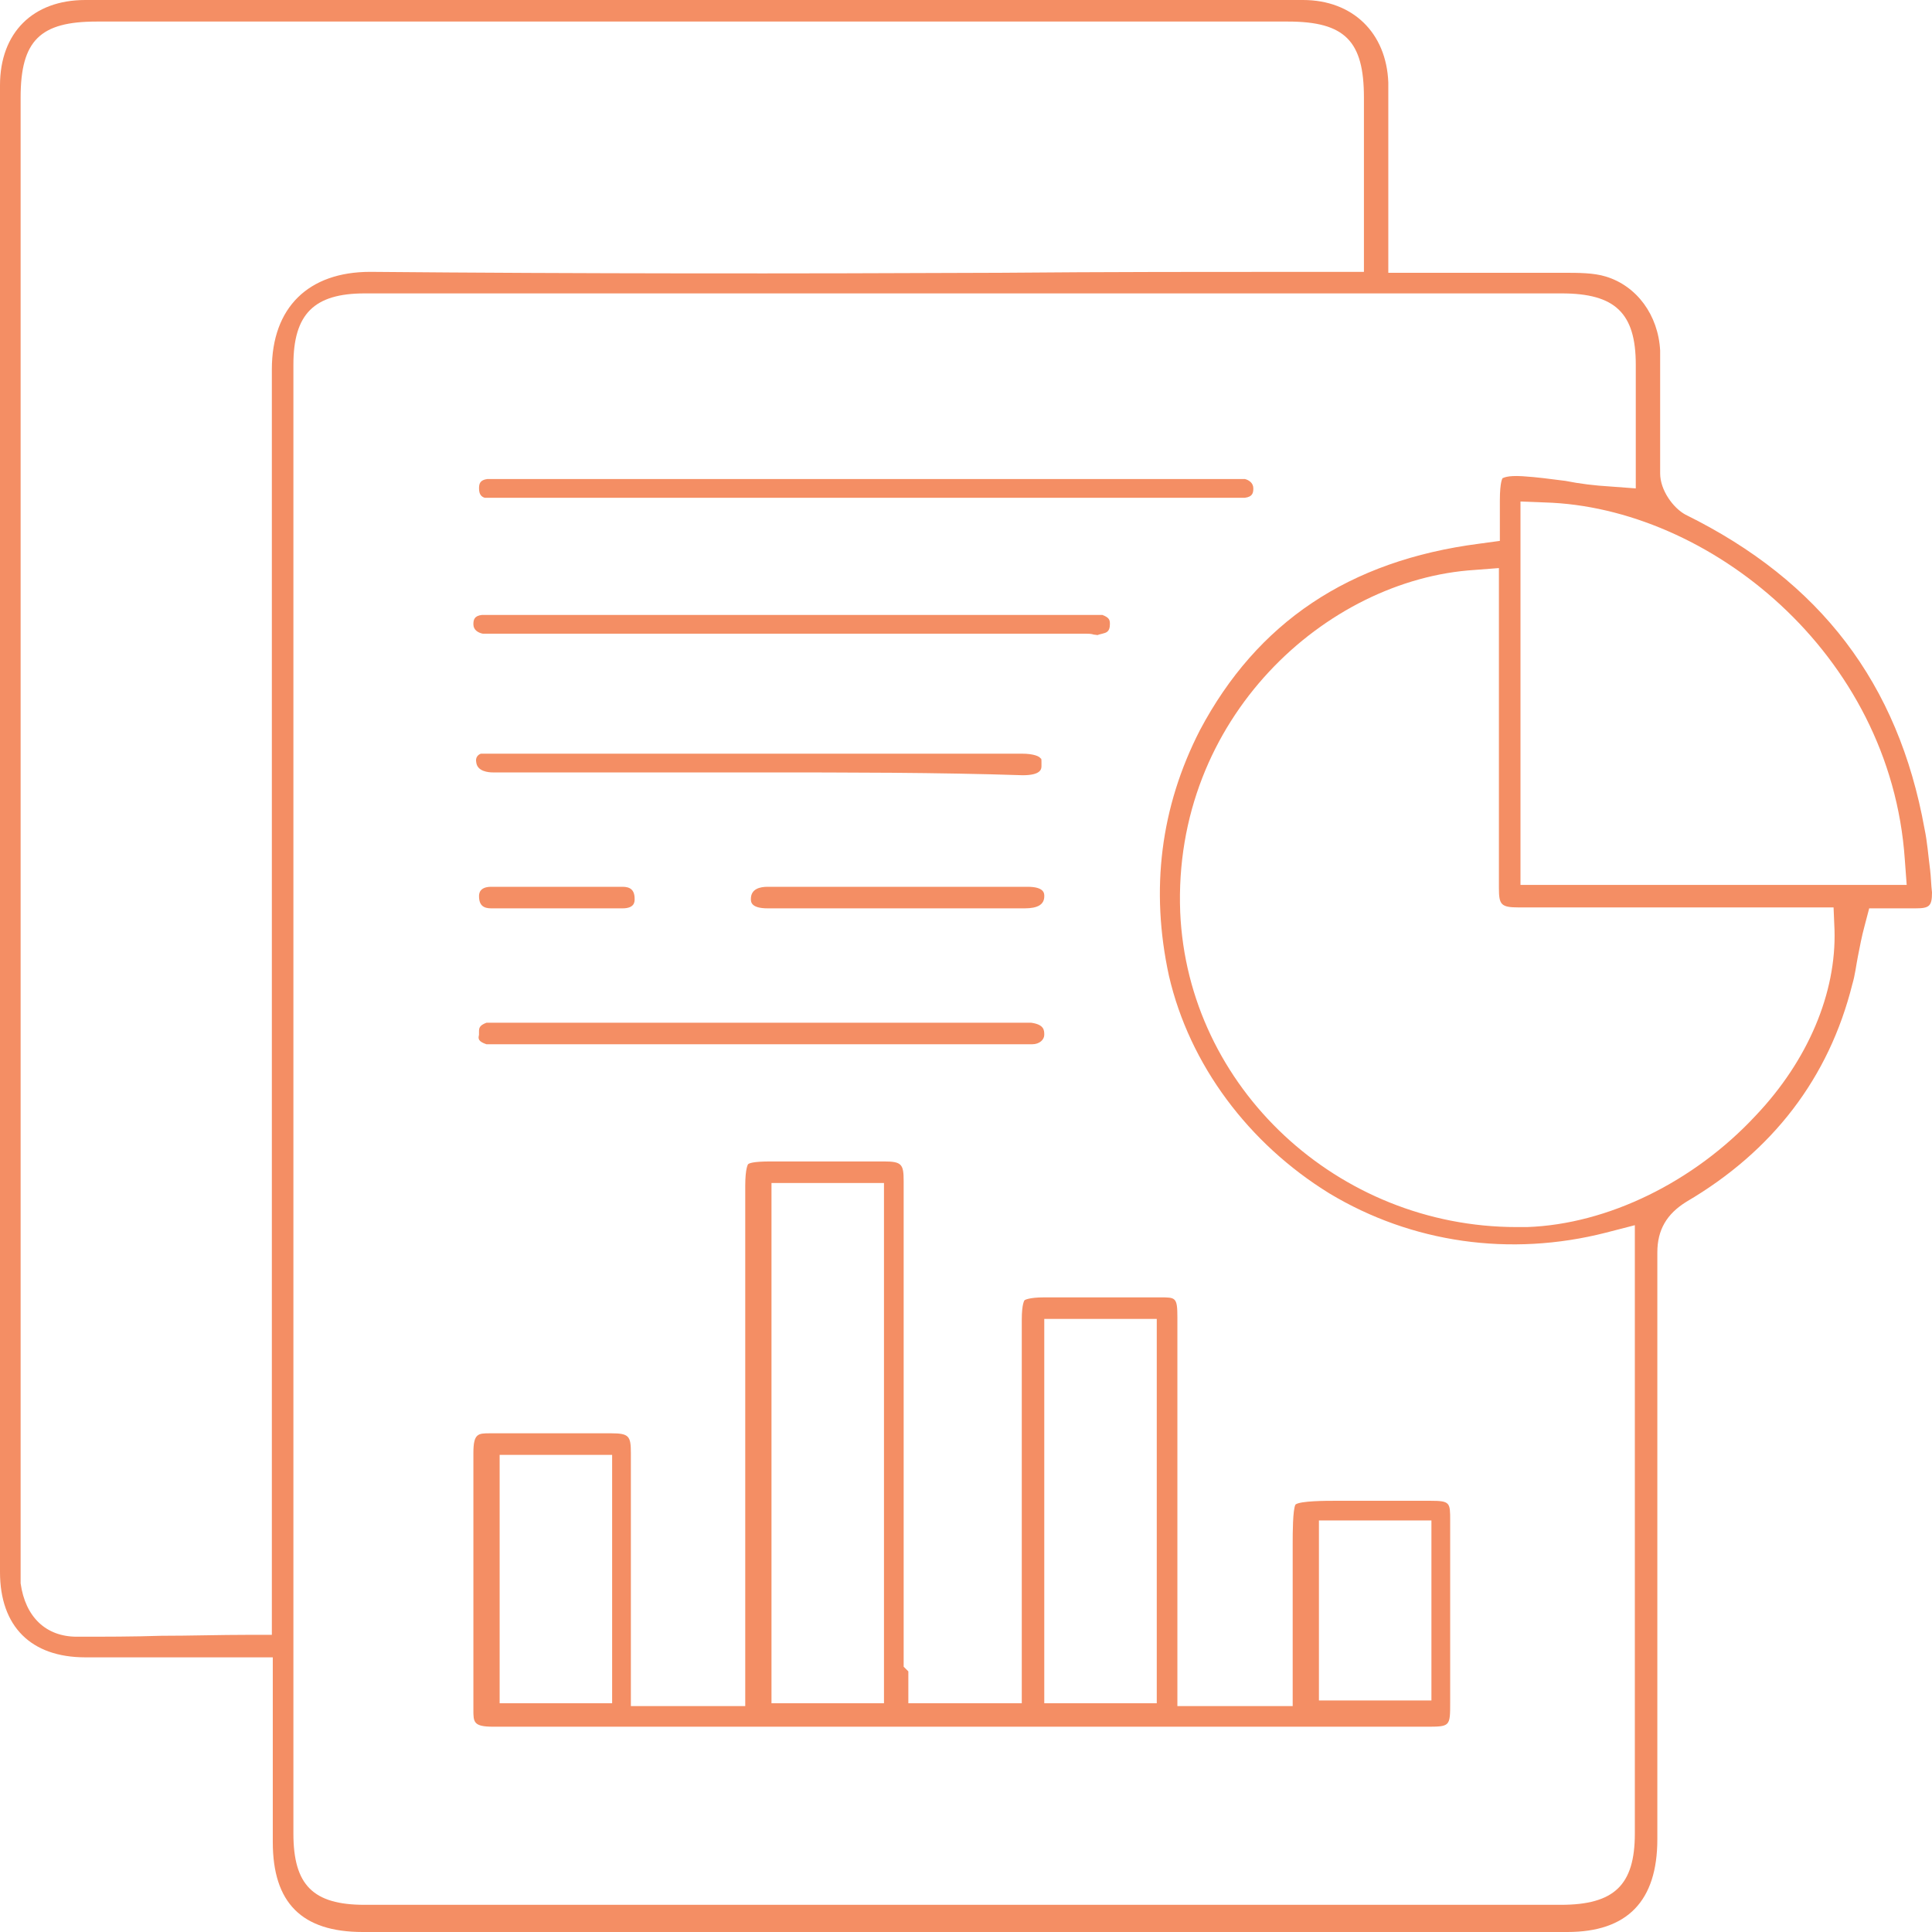
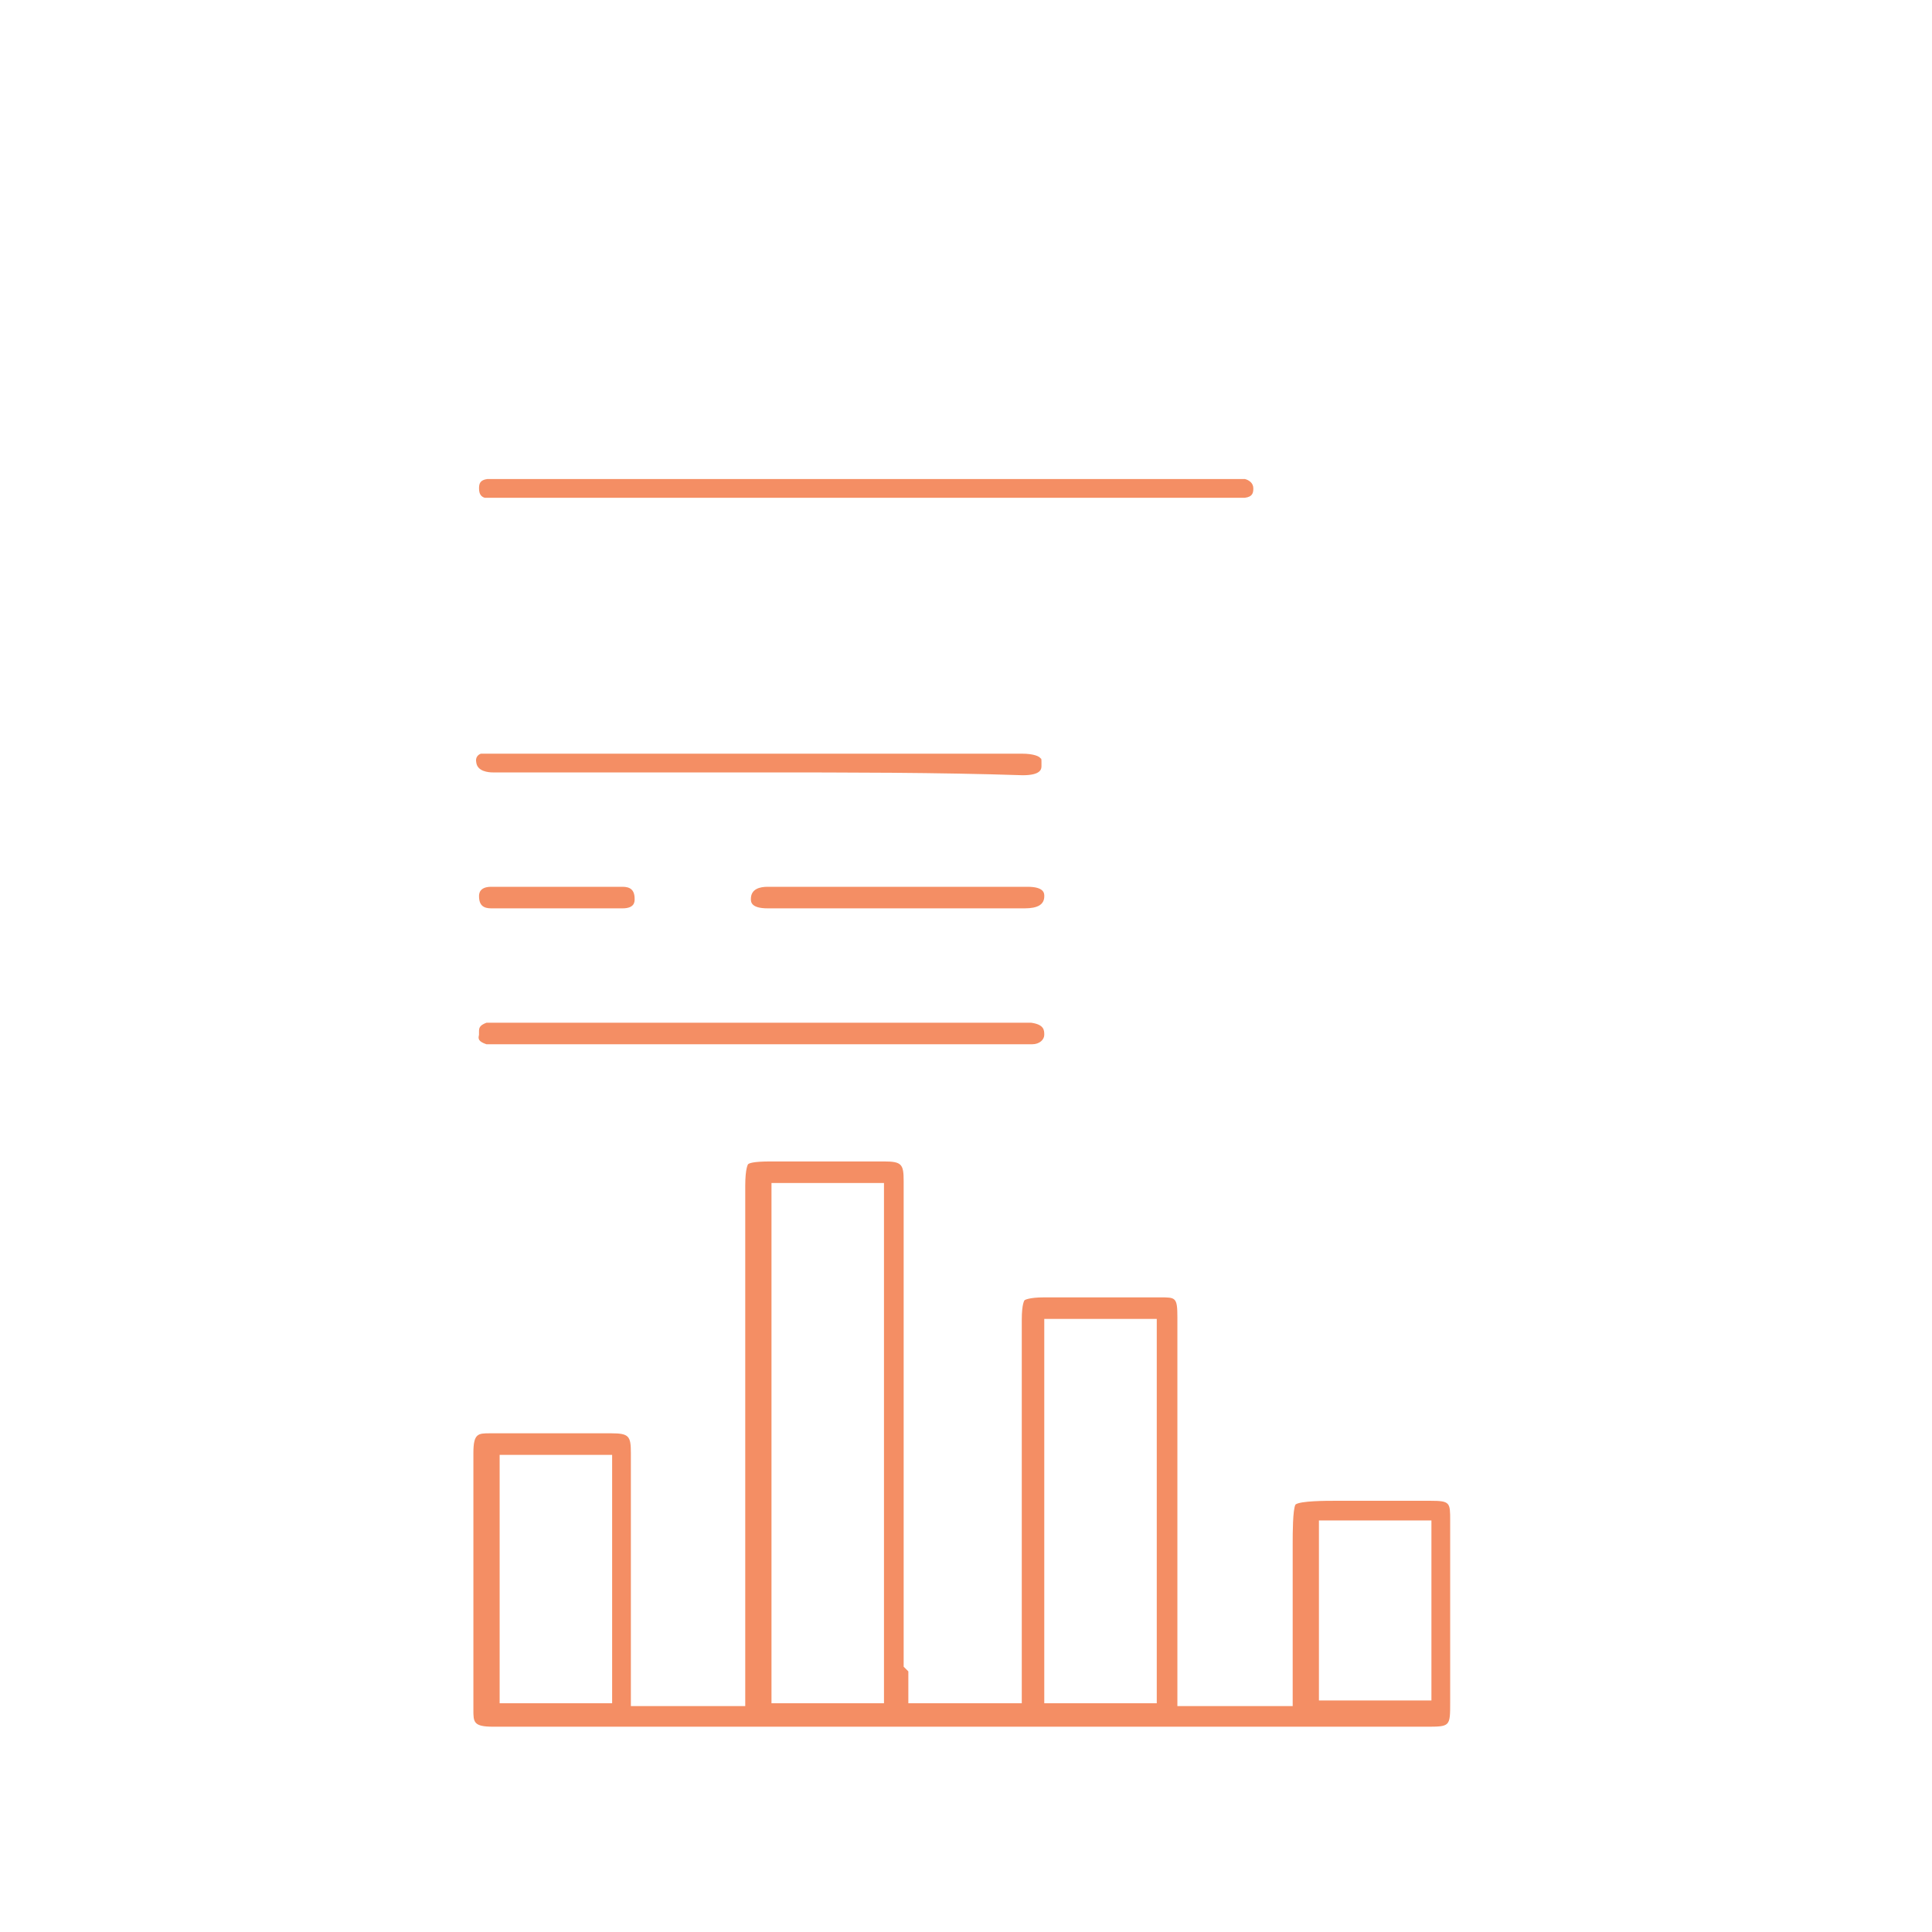
<svg xmlns="http://www.w3.org/2000/svg" width="269" height="269" viewBox="0 0 269 269" fill="none">
-   <path d="M267.956 115.379C264.301 95.148 253.468 80.922 234.673 71.655C232.977 70.741 231.149 68.261 231.149 65.912V48.814C230.888 43.854 227.886 39.808 223.579 38.503C221.883 37.981 219.794 37.981 217.575 37.981H193.299V11.486C193.038 4.568 188.339 0 181.422 0H11.877C4.568 0 0 4.568 0 11.877V218.881C0 226.451 4.307 230.758 11.877 230.758H37.981V256.47C37.981 264.954 42.027 269 50.511 269H218.228C226.581 269 230.758 264.693 230.758 256.079V174.374C230.758 171.241 232.063 169.022 234.804 167.326C246.812 160.278 254.643 150.097 257.906 137.045C258.297 135.74 258.428 134.435 258.689 133.13C258.95 131.824 259.211 130.389 259.603 128.953L260.255 126.473H266.651C268.608 126.473 269 126.212 269 124.254C268.869 123.21 268.869 122.166 268.739 121.122C268.478 119.164 268.347 117.206 267.956 115.379ZM37.851 227.625H34.588C30.541 227.625 26.495 227.756 22.449 227.756C18.534 227.886 14.618 227.886 10.703 227.886C6.395 227.886 3.524 225.146 2.871 220.447V220.055V13.574C2.871 5.612 5.612 3.002 13.444 3.002H179.333C187.295 3.002 189.905 5.743 189.905 13.574V37.851H183.118C168.5 37.851 153.882 37.851 139.264 37.981C110.55 38.112 80.791 38.112 51.555 37.851C42.941 37.851 37.851 42.81 37.851 51.425V227.625ZM227.625 255.295C227.625 262.474 224.754 265.215 217.314 265.215H50.772C43.593 265.215 40.852 262.474 40.852 255.295V50.772C40.852 43.724 43.724 40.852 50.772 40.852H217.445C224.885 40.852 227.756 43.593 227.756 50.772V68.001L224.232 67.739C222.013 67.609 219.925 67.348 217.967 66.956C215.879 66.695 214.051 66.434 211.963 66.304C209.744 66.173 209.353 66.565 209.222 66.565C209.222 66.565 208.831 66.956 208.831 69.697V75.31L205.959 75.701C187.817 78.05 175.026 86.665 167.065 101.674C161.583 112.377 160.147 123.863 162.757 135.87C165.629 148.27 173.852 159.233 185.076 166.151C196.562 173.068 210.266 175.026 223.579 171.633L227.625 170.589V255.295ZM244.462 155.318C235.848 164.585 223.84 170.458 212.616 170.85C212.094 170.85 211.702 170.85 211.18 170.85C186.251 170.85 165.368 151.402 164.324 126.995C163.279 99.978 184.685 80.661 205.307 79.356L208.7 79.095V123.602C208.7 125.951 208.961 126.343 211.441 126.343H255.295L255.426 129.475C255.687 138.22 251.771 147.617 244.462 155.318ZM211.702 123.08V69.828L215.096 69.958C237.806 70.611 263.257 90.841 265.215 119.686L265.476 123.21H211.702V123.08Z" fill="#F48E64" />
  <path d="M163.932 183.379C163.932 180.638 163.671 180.638 161.583 180.638H145.398C143.179 180.638 142.657 181.03 142.657 181.03C142.657 181.03 142.266 181.422 142.266 183.771V237.153H126.473V233.89C126.473 233.499 126.473 233.107 126.473 232.716L125.82 232.063V164.454C125.82 162.105 125.559 161.713 123.08 161.713H107.287C104.807 161.713 104.285 161.974 104.154 162.105C104.154 162.105 103.763 162.627 103.763 165.107V237.545H87.839V202.305C87.839 199.955 87.578 199.564 85.098 199.564H68.261C66.565 199.564 65.912 199.564 65.912 202.305V238.067C65.912 239.764 65.912 240.416 68.653 240.416H198.52C201.913 240.416 201.913 240.416 201.913 237.023V211.702C201.913 209.222 201.913 208.961 199.172 208.961H185.859C184.685 208.961 181.03 208.961 180.377 209.483C179.986 210.136 179.986 213.66 179.986 214.834V237.545H163.932V183.379ZM85.229 237.153H69.567V202.566H85.229V237.153ZM123.08 237.153H107.417V164.715H123.08V237.153ZM161.061 237.153H145.398V183.64H161.061V237.153ZM183.64 211.702H199.303V236.762H183.64V211.702Z" fill="#F48E64" />
  <path d="M67.48 69.306H173.331C174.376 69.175 174.506 68.653 174.506 68.001C174.506 67.218 173.854 66.826 173.331 66.695H67.872C66.828 66.826 66.697 67.348 66.697 68.001C66.697 68.914 67.089 69.175 67.48 69.306Z" fill="#F48E64" />
-   <path d="M67.217 88.231H151.141C151.533 88.231 151.924 88.231 152.316 88.362C152.577 88.362 152.838 88.492 152.968 88.362L153.49 88.231C154.013 88.101 154.535 87.97 154.535 86.926C154.535 86.404 154.535 86.012 153.49 85.621H67.087C66.043 85.751 65.912 86.273 65.912 86.926C65.912 87.709 66.565 88.101 67.217 88.231Z" fill="#F48E64" />
  <path d="M142.267 104.937H66.957C66.566 105.068 66.174 105.459 66.305 106.112C66.435 107.417 68.002 107.548 68.654 107.548H105.852C117.99 107.548 130.52 107.548 142.398 107.939C145.008 107.939 145.008 107.026 145.008 106.634V106.242C145.008 105.72 145.008 105.59 144.877 105.59C144.747 105.329 143.964 104.937 142.267 104.937Z" fill="#F48E64" />
  <path d="M67.737 145.398H143.7C144.744 145.398 145.396 144.746 145.396 144.093C145.396 143.441 145.396 142.658 143.569 142.396H67.737C66.693 142.788 66.693 143.18 66.693 143.702V144.093C66.563 144.615 66.563 145.007 67.737 145.398Z" fill="#F48E64" />
  <path d="M143.051 123.471H106.897C105.853 123.471 104.548 123.732 104.548 125.168C104.548 125.56 104.548 126.473 106.897 126.473H142.659C144.487 126.473 145.4 125.951 145.4 124.776C145.4 124.385 145.4 123.471 143.051 123.471Z" fill="#F48E64" />
  <path d="M66.697 124.776C66.697 126.082 67.35 126.473 68.394 126.473H86.667C88.364 126.473 88.363 125.56 88.363 125.168C88.363 123.863 87.711 123.471 86.667 123.471H68.394C66.697 123.471 66.697 124.515 66.697 124.776Z" fill="#F48E64" />
</svg>